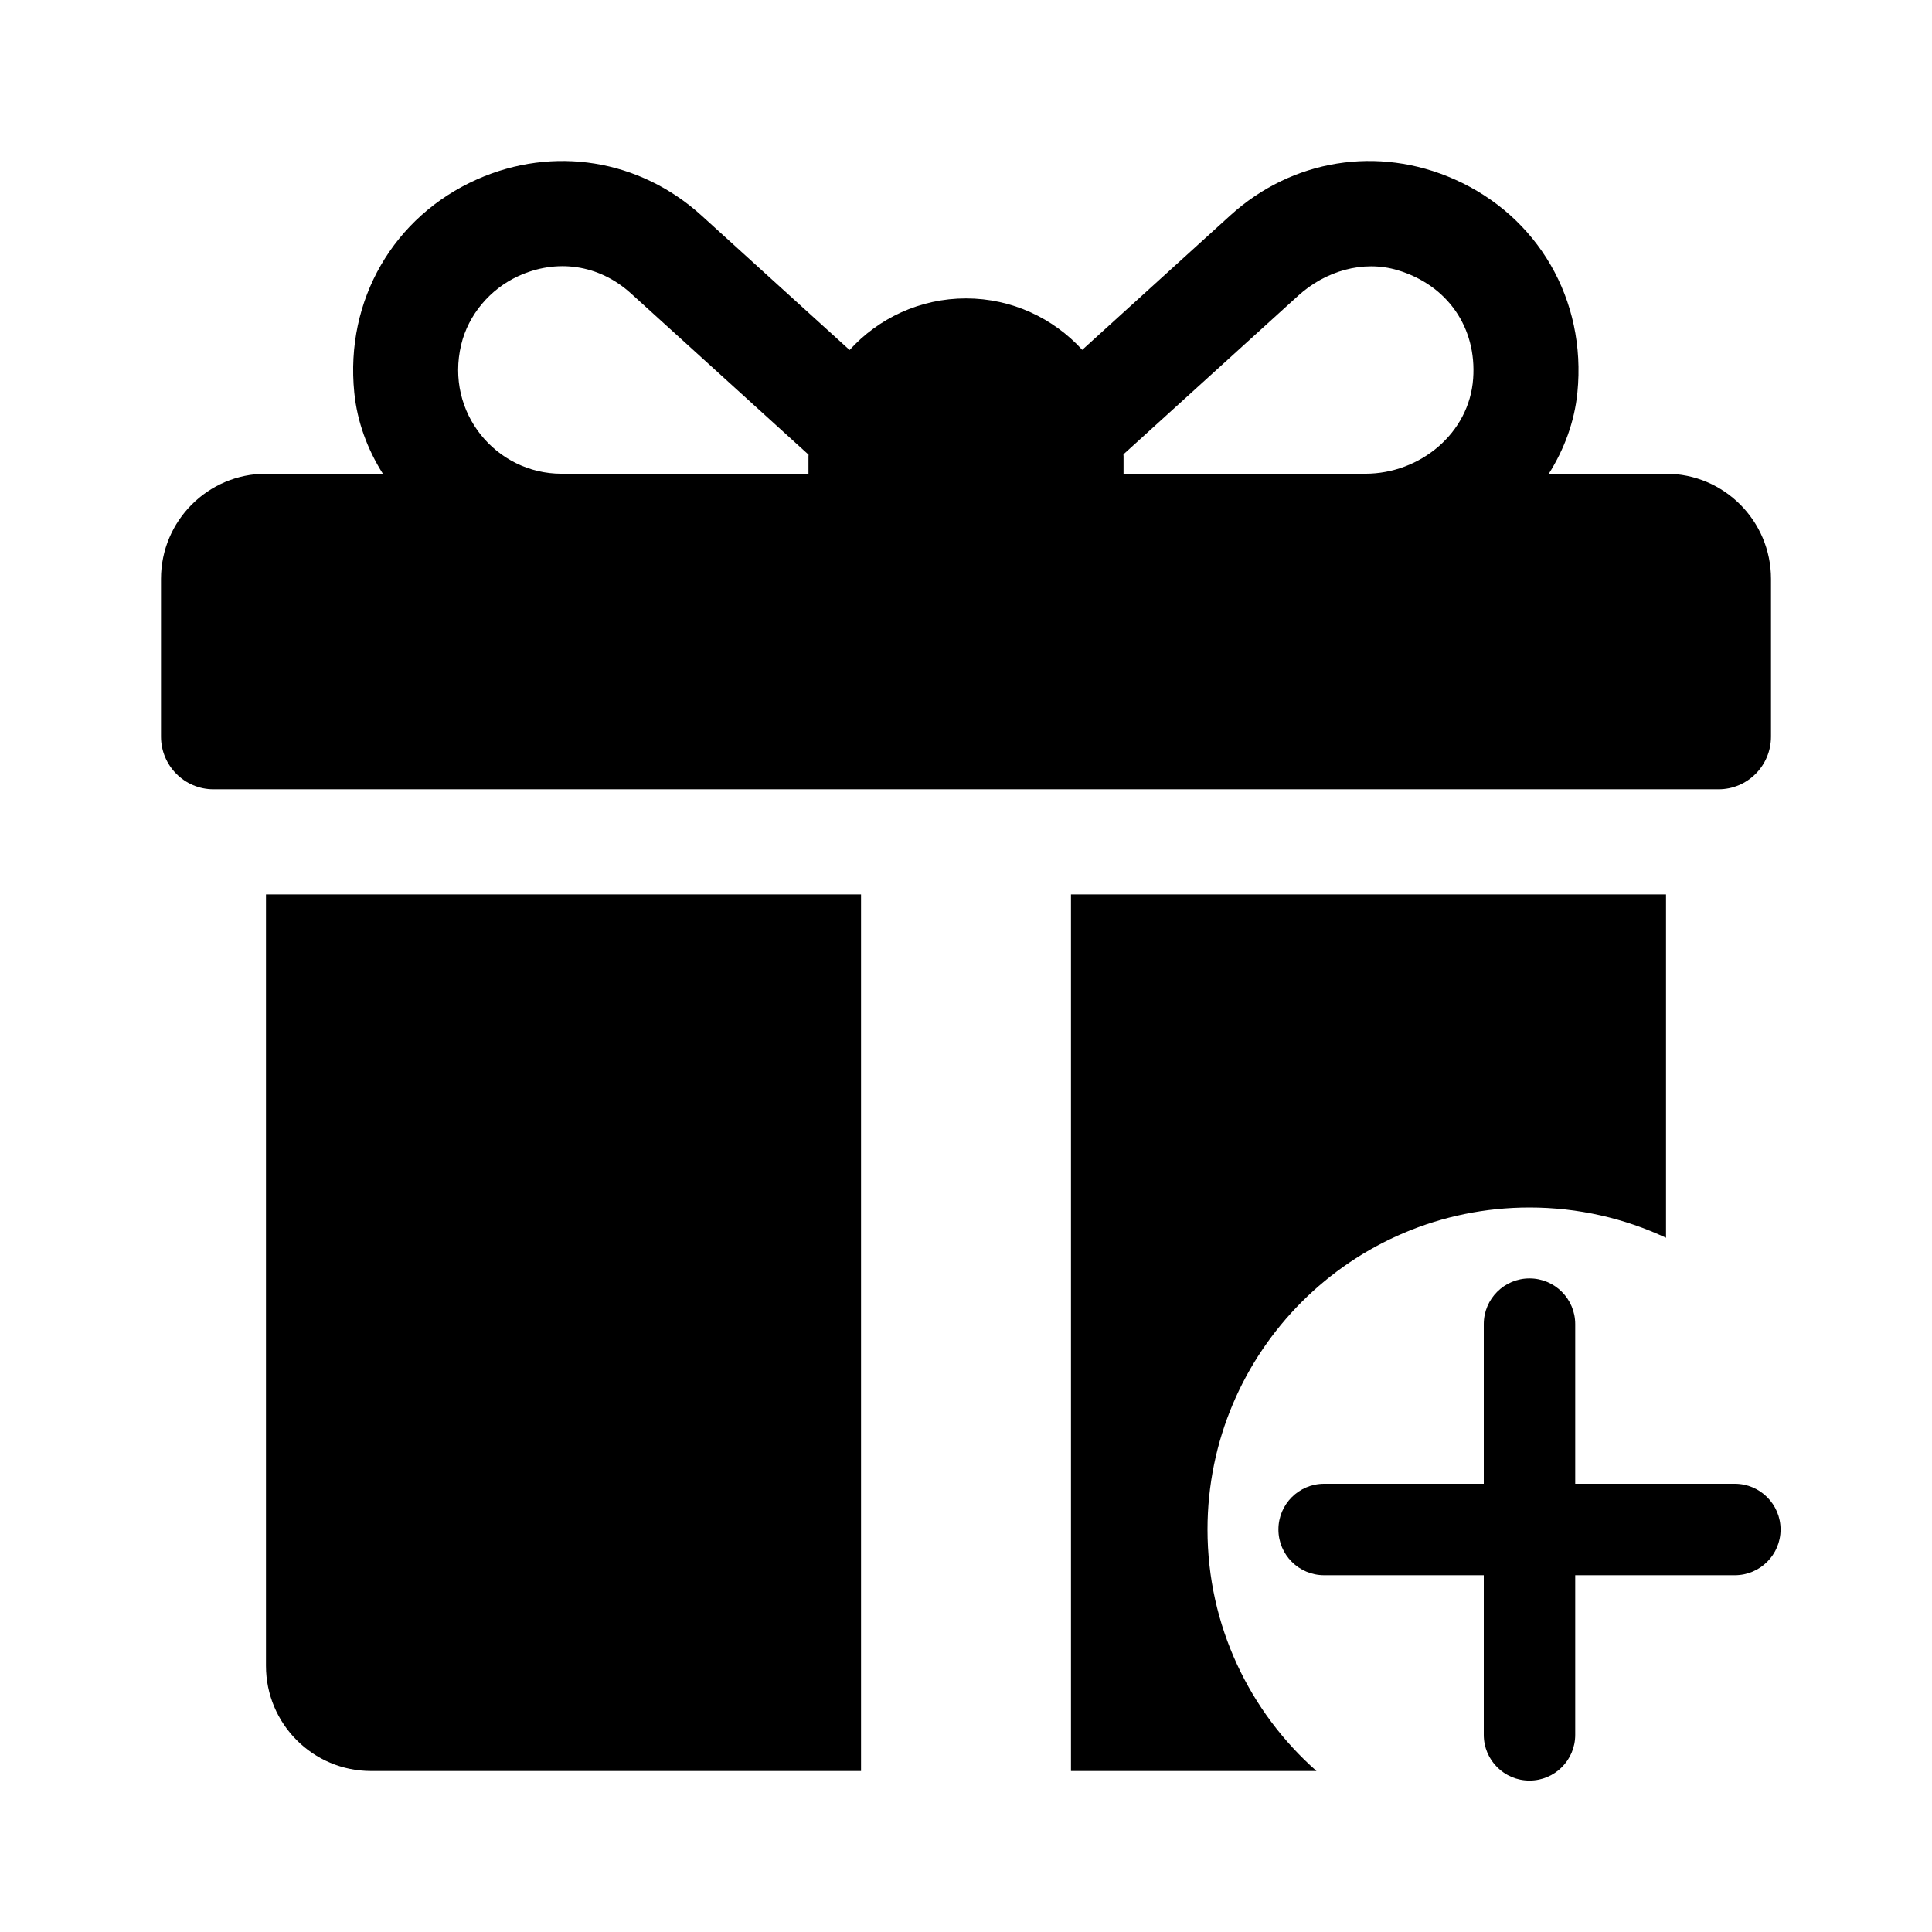
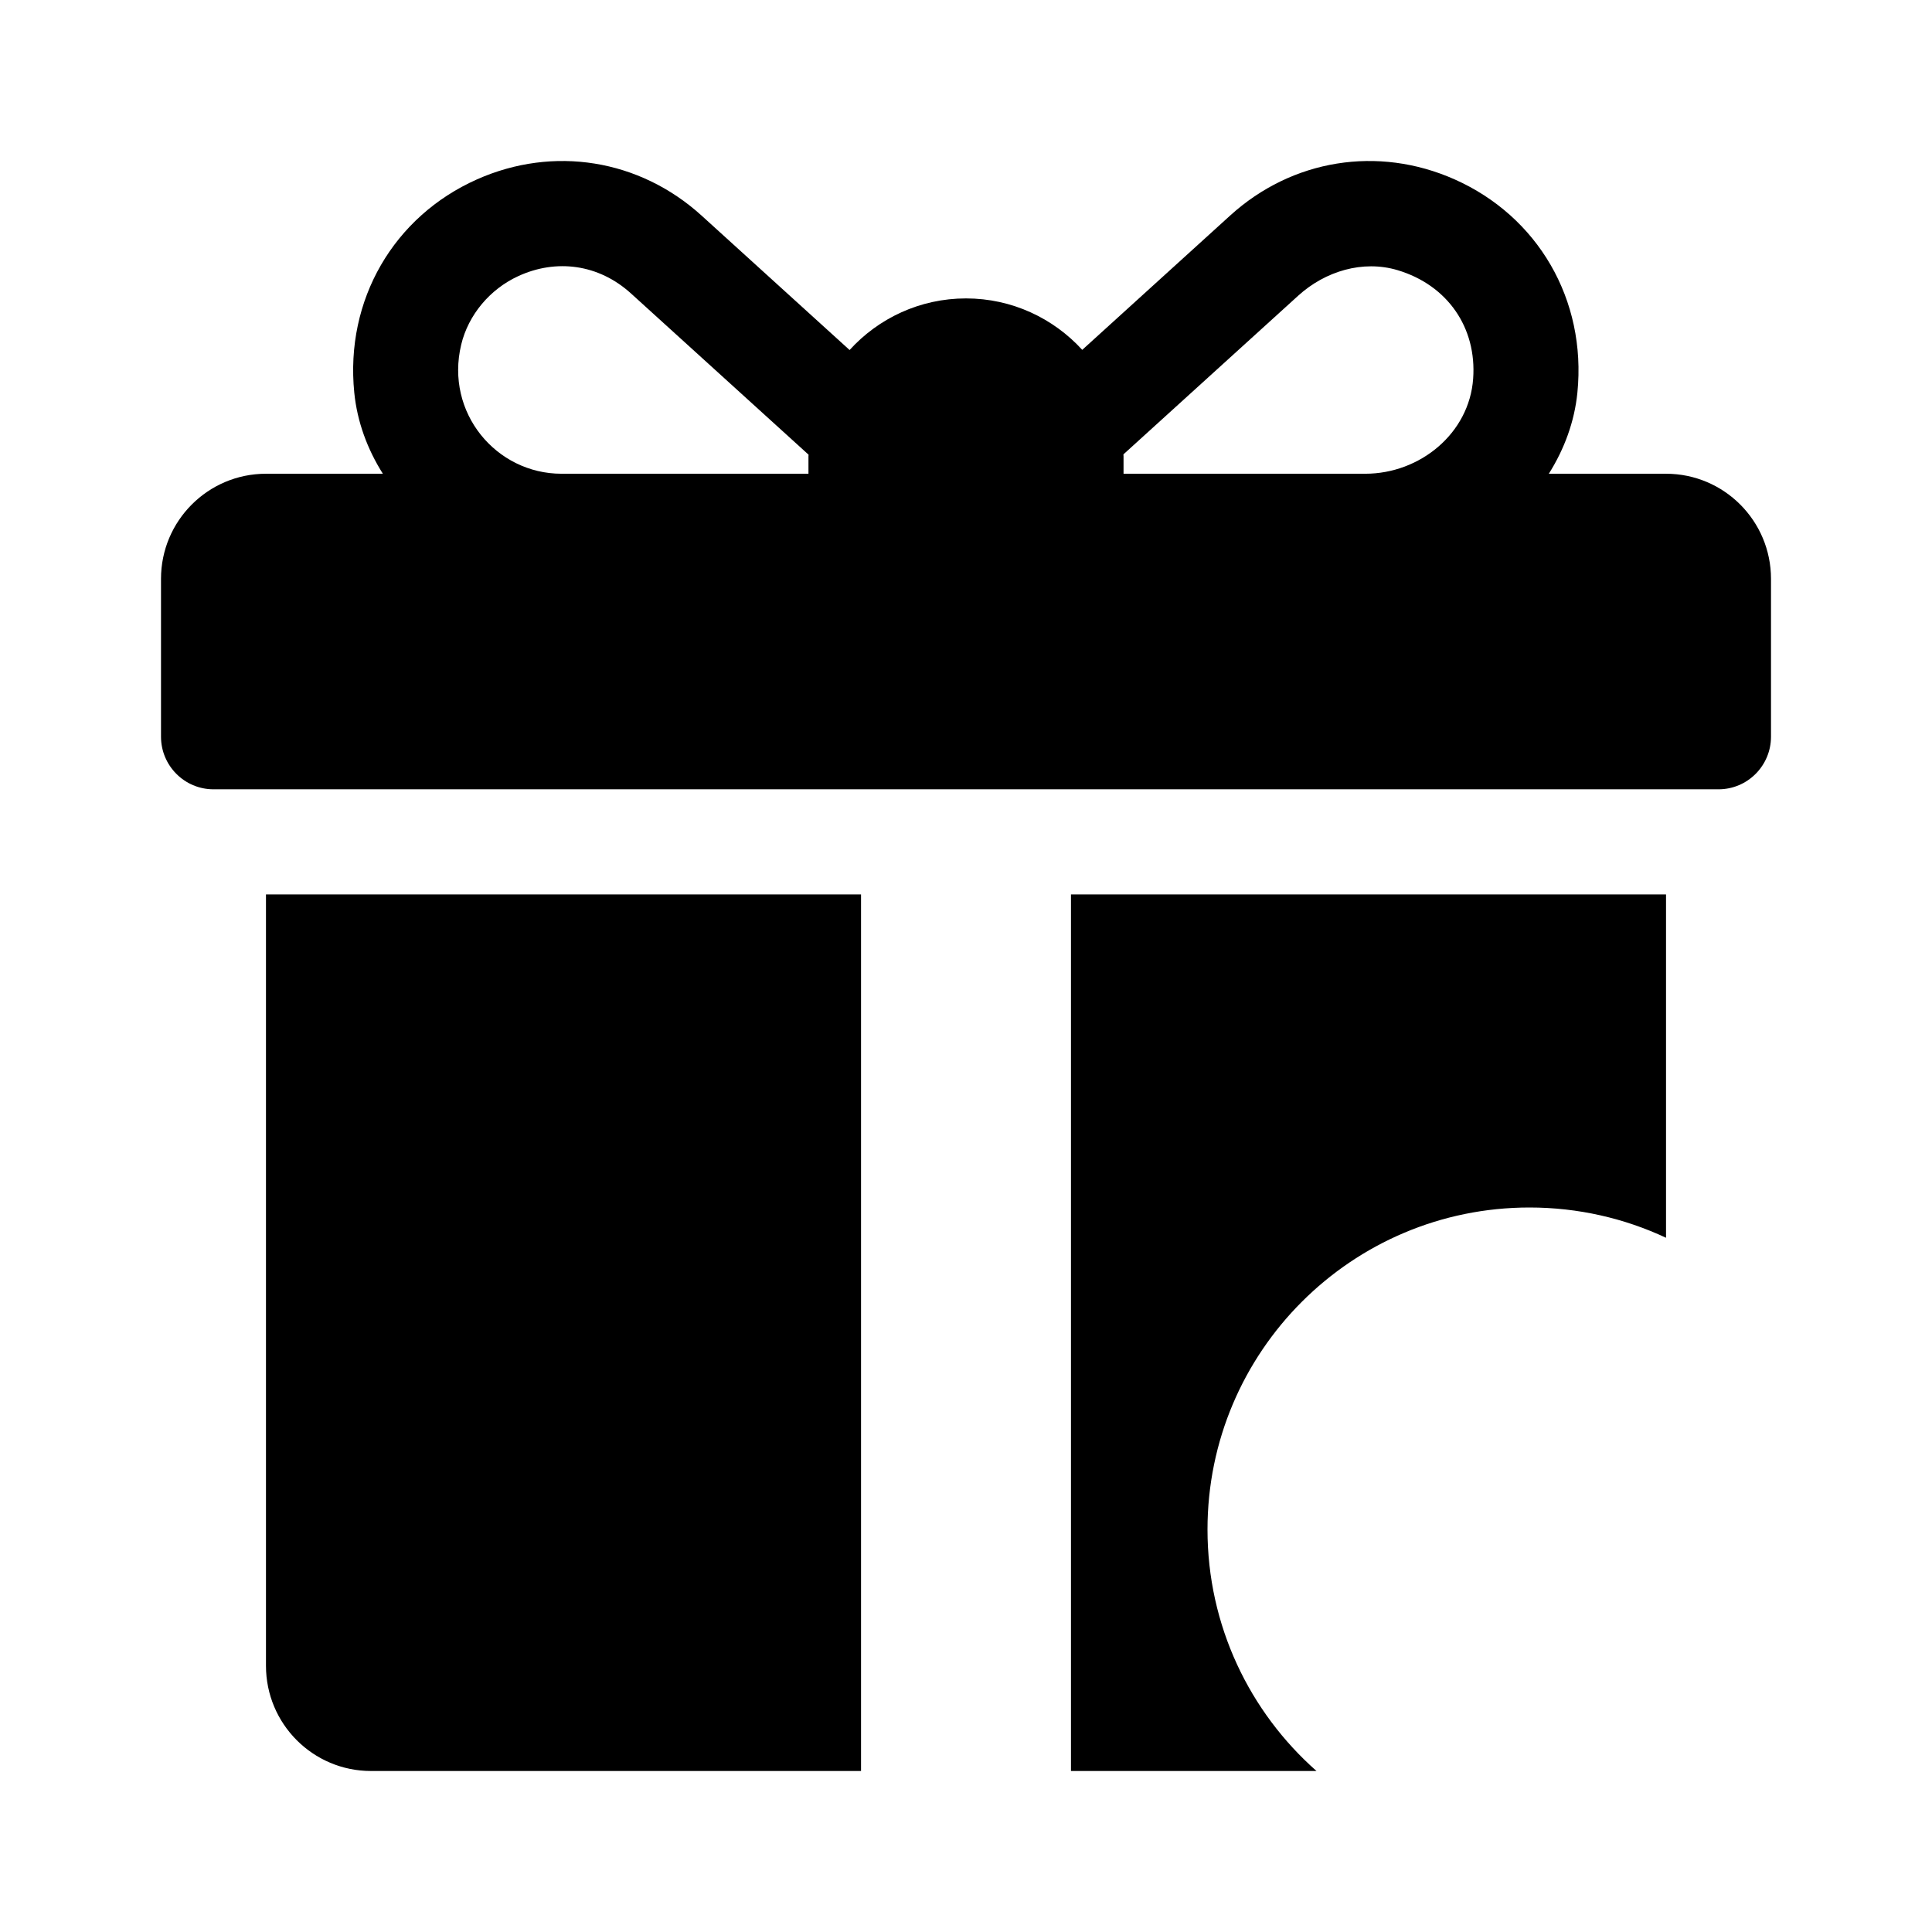
<svg xmlns="http://www.w3.org/2000/svg" width="24" height="24" viewBox="0 0 24 24" fill="none">
  <path fill-rule="evenodd" clip-rule="evenodd" d="M20.696 5.885H19.24C19.432 5.58 19.559 5.239 19.595 4.877C19.71 3.722 19.103 2.687 18.069 2.228C17.119 1.806 16.051 1.978 15.282 2.677L13.444 4.346C13.086 3.954 12.571 3.707 12 3.707C11.428 3.707 10.912 3.954 10.554 4.348L8.714 2.677C7.943 1.978 6.876 1.806 5.926 2.228C4.893 2.687 4.285 3.723 4.401 4.878C4.437 5.239 4.564 5.581 4.756 5.885H3.304C2.584 5.885 2 6.47 2 7.191V9.151C2 9.512 2.292 9.805 2.652 9.805H21.348C21.708 9.805 22 9.512 22 9.151V7.191C22 6.47 21.416 5.885 20.696 5.885ZM10.043 5.667V5.885H6.975C6.165 5.885 5.527 5.128 5.729 4.282C5.818 3.91 6.087 3.593 6.434 3.432C6.91 3.211 7.438 3.282 7.838 3.645L10.044 5.648L10.044 5.656L10.043 5.667ZM18.3 4.704C18.252 5.383 17.64 5.885 16.96 5.885H13.957V5.667L13.956 5.655L13.956 5.644L16.128 3.672C16.462 3.369 16.929 3.227 17.361 3.356C17.982 3.542 18.346 4.07 18.3 4.704ZM3.304 11.111V20.693C3.304 21.415 3.888 22 4.609 22H10.696V11.111H3.304ZM13.304 22V11.111H20.696V15.376C20.181 15.135 19.606 15 19 15C16.791 15 15 16.791 15 19C15 20.195 15.524 21.267 16.354 22H13.304Z" fill="black" />
-   <path fill-rule="evenodd" clip-rule="evenodd" d="M15.881 19C15.881 18.686 16.135 18.432 16.449 18.432L18.432 18.432L18.432 16.449C18.432 16.135 18.686 15.881 19 15.881C19.314 15.881 19.568 16.135 19.568 16.449L19.568 18.432L21.551 18.432C21.864 18.432 22.119 18.686 22.119 19C22.119 19.314 21.864 19.568 21.551 19.568L19.568 19.568L19.568 21.551C19.568 21.865 19.314 22.119 19 22.119C18.686 22.119 18.432 21.865 18.432 21.551L18.432 19.568L16.449 19.568C16.135 19.568 15.881 19.314 15.881 19Z" fill="black" />
</svg>